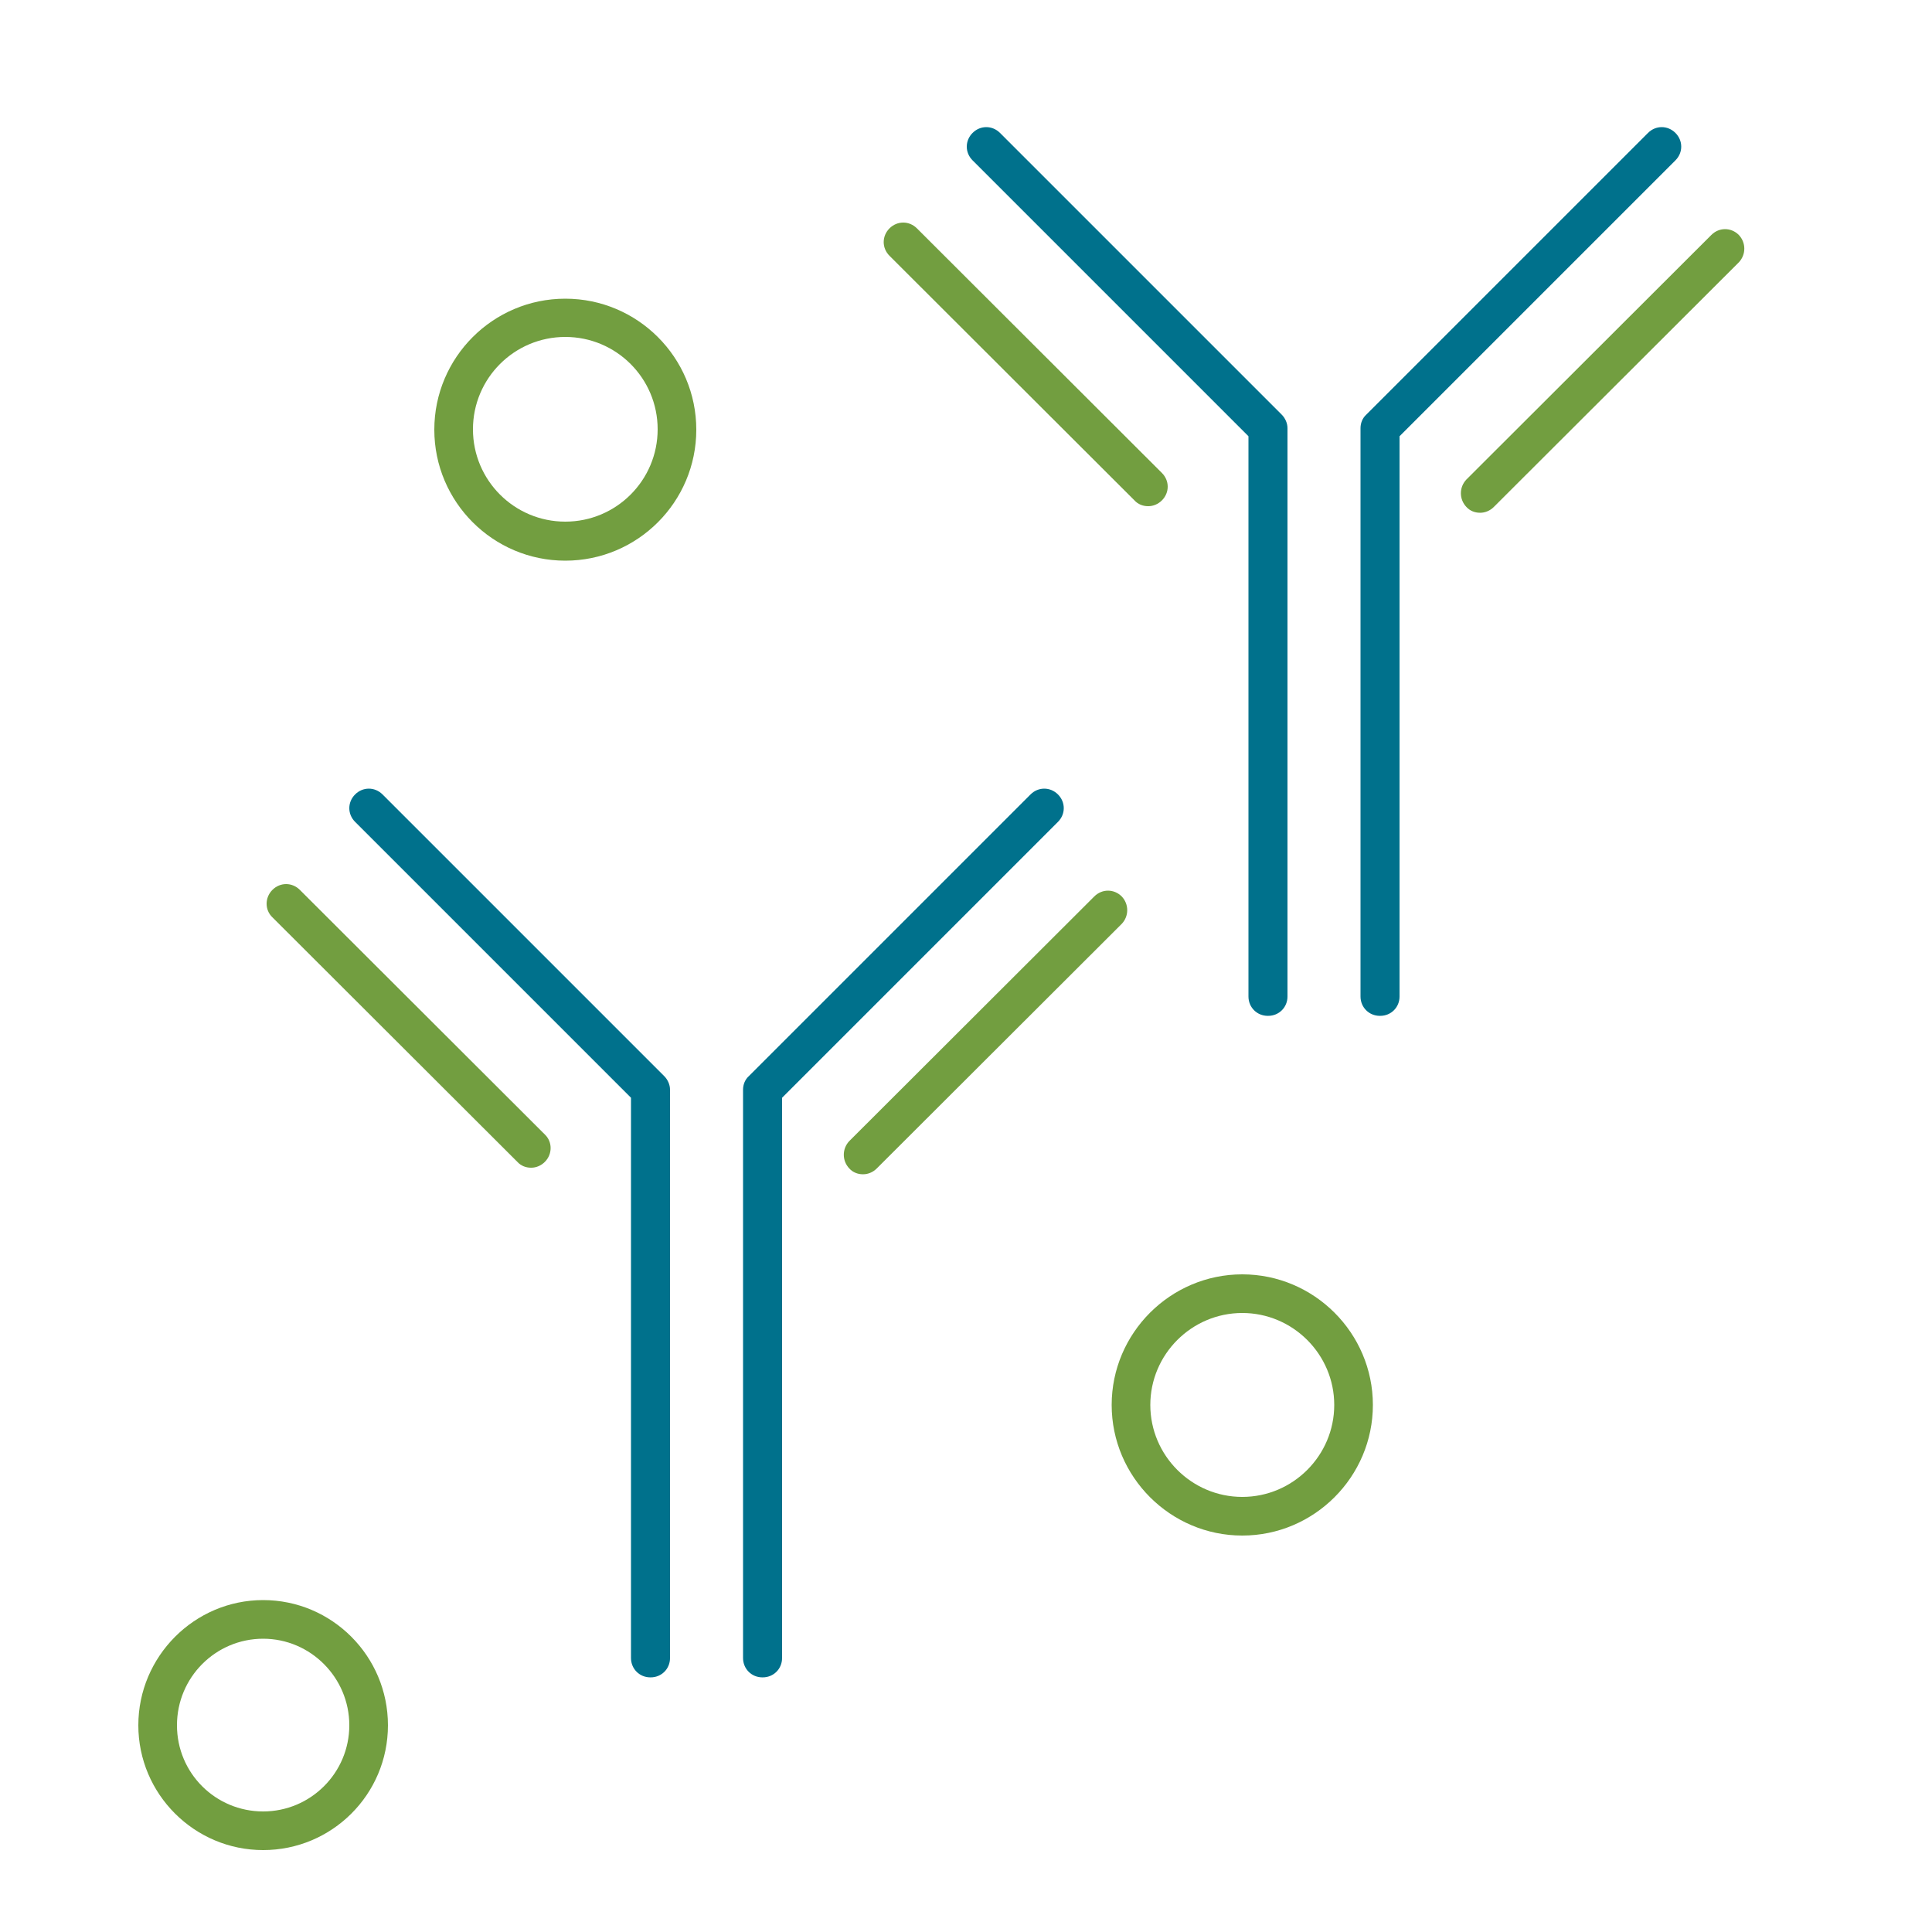
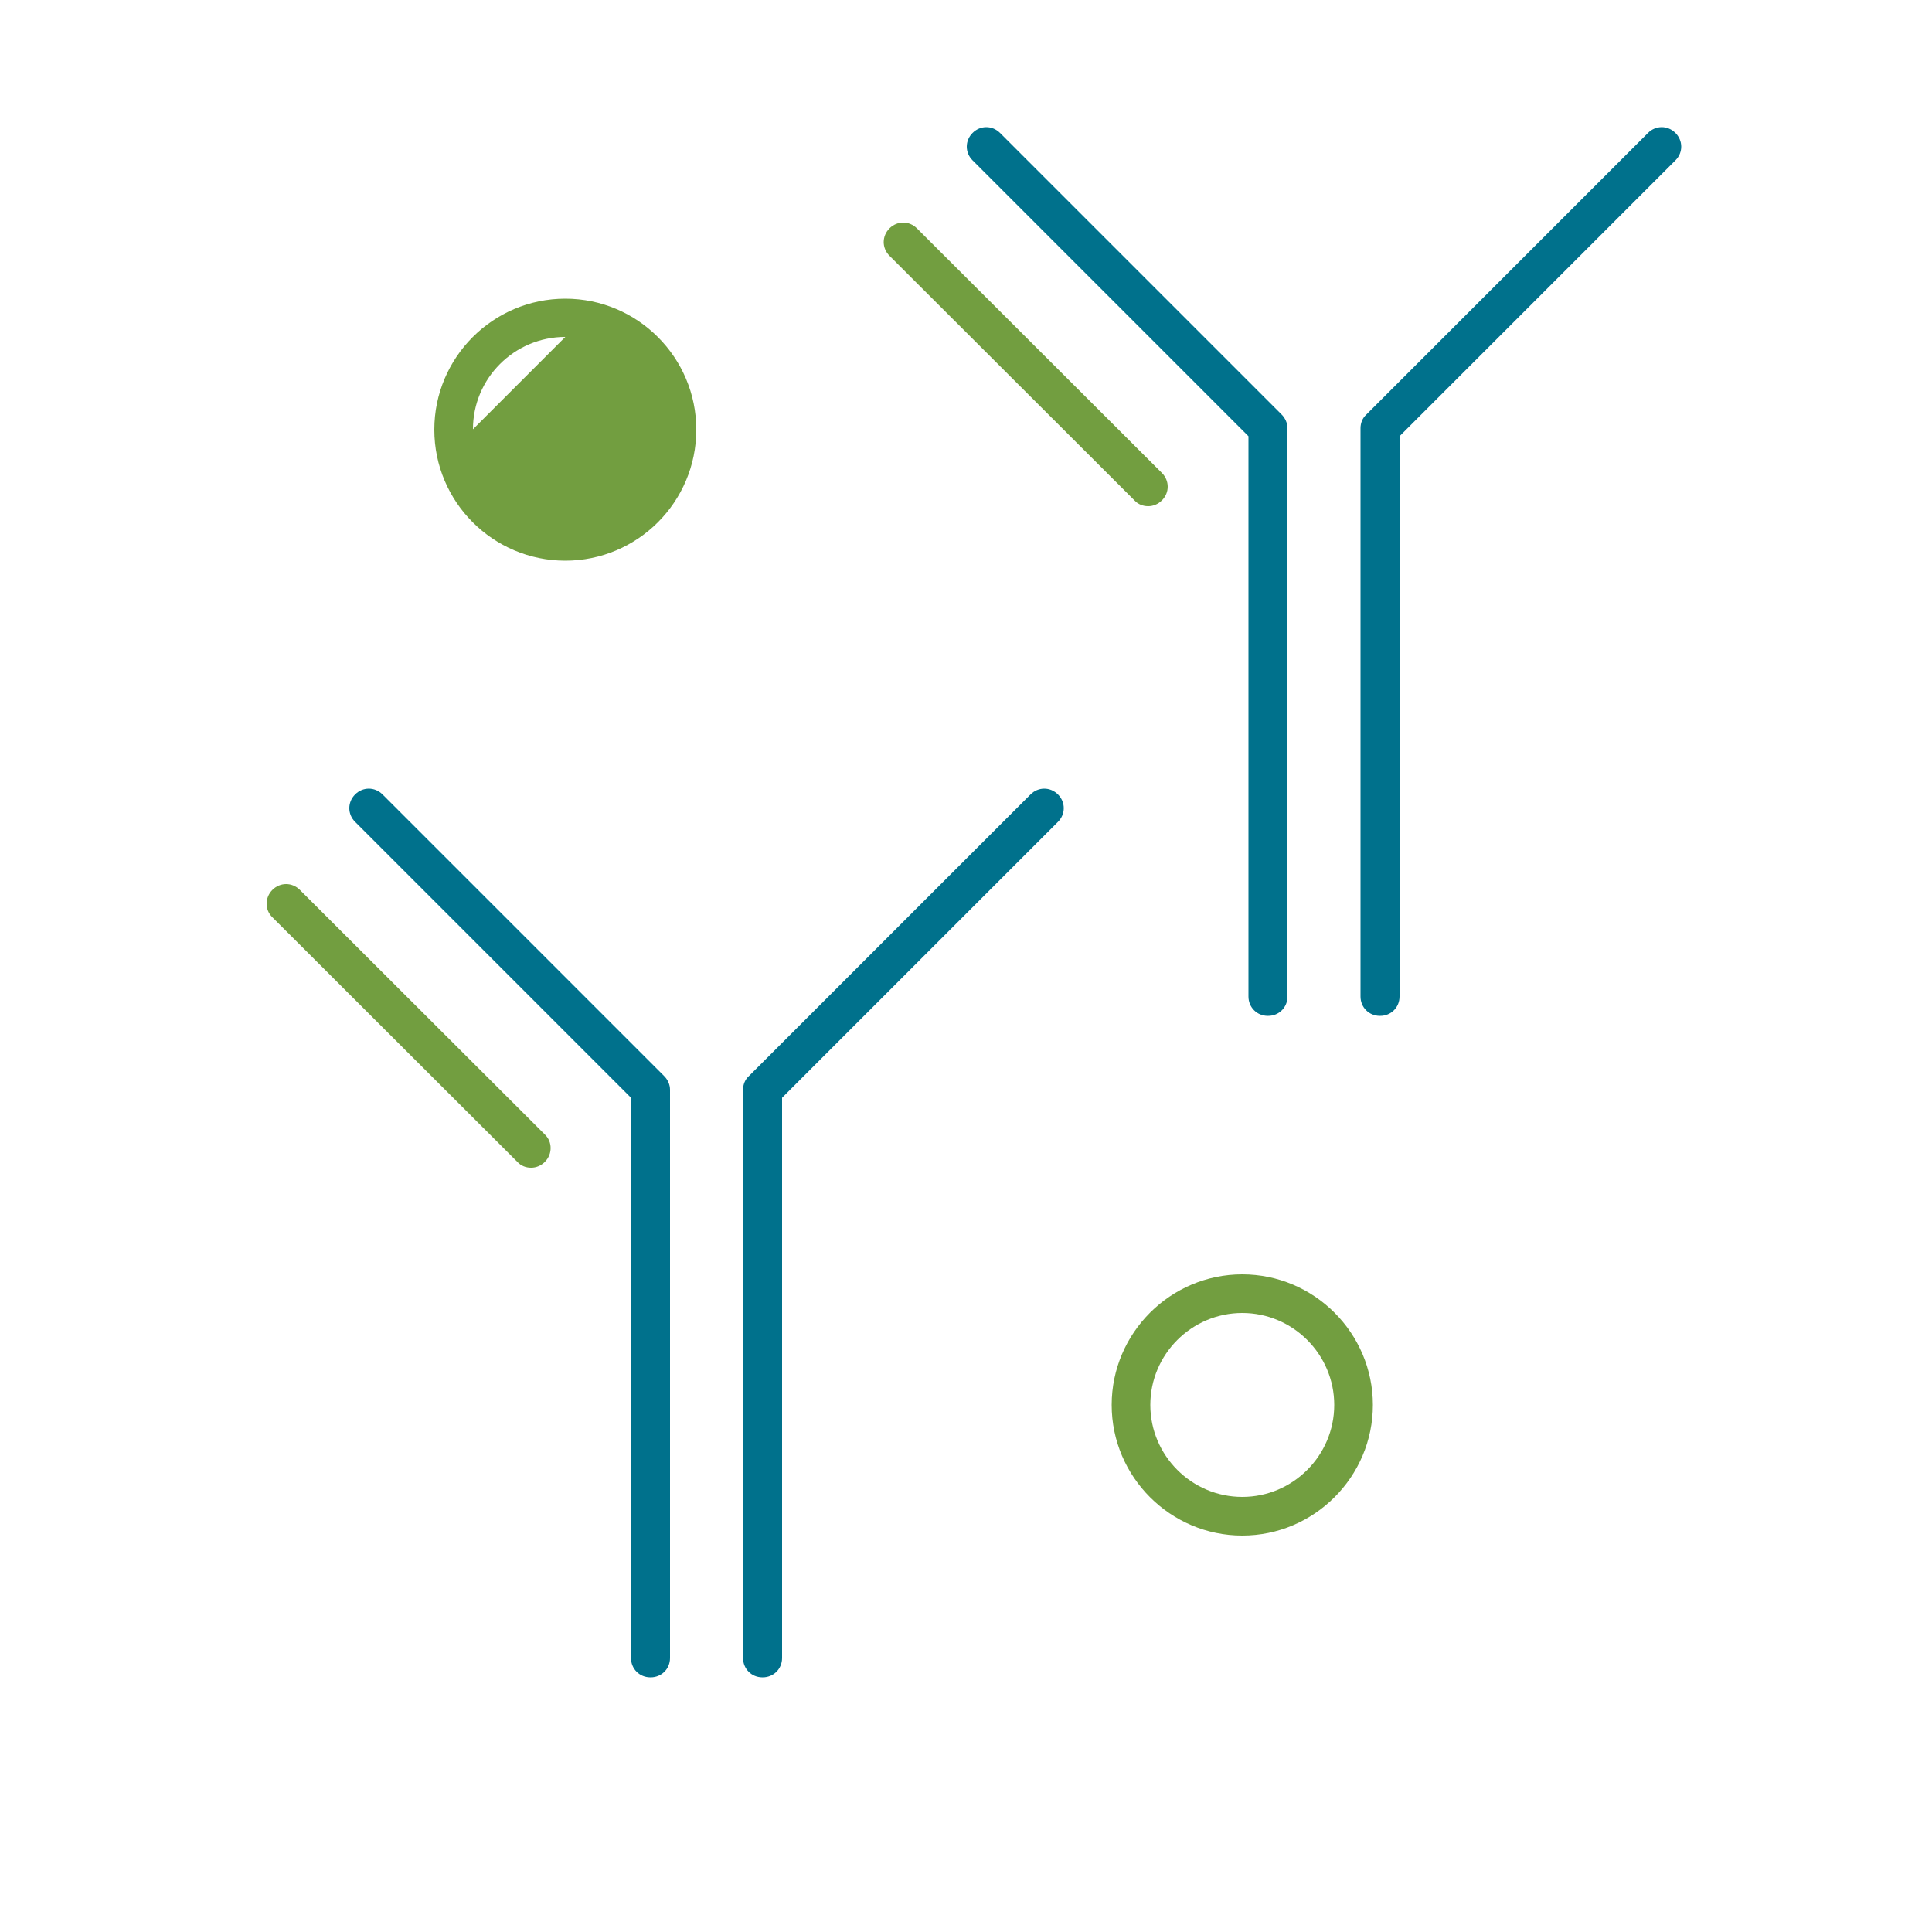
<svg xmlns="http://www.w3.org/2000/svg" id="Layer_1" data-name="Layer 1" viewBox="0 0 50 50">
  <defs>
    <style>
      .cls-1 {
        fill: #729e40;
      }

      .cls-1, .cls-2 {
        stroke-width: 0px;
      }

      .cls-2 {
        fill: #00718c;
      }
    </style>
  </defs>
  <g>
    <g>
      <path class="cls-2" d="m16.83,43.41c-.28,0-.5-.22-.5-.5v-14.5l-7.14-7.14c-.2-.2-.2-.51,0-.71s.51-.2.71,0l7.29,7.29c.09.09.15.22.15.35v14.71c0,.28-.22.5-.5.5Z" />
      <path class="cls-1" d="m13.74,30.22c-.13,0-.26-.05-.35-.15l-6.34-6.33c-.2-.19-.2-.51,0-.71.2-.2.51-.2.71,0l6.34,6.33c.2.19.2.51,0,.71-.1.1-.23.15-.35.15Z" />
    </g>
    <g>
      <path class="cls-2" d="m19.73,43.41c-.28,0-.5-.22-.5-.5v-14.71c0-.13.05-.26.15-.35l7.29-7.29c.2-.2.51-.2.71,0s.2.51,0,.71l-7.14,7.14v14.5c0,.28-.22.5-.5.5Z" />
-       <path class="cls-1" d="m22.33,30.39c-.13,0-.26-.05-.35-.15-.19-.2-.19-.51,0-.71l6.34-6.33c.2-.2.51-.2.71,0,.19.2.19.51,0,.71l-6.34,6.33c-.1.1-.23.15-.35.15Z" />
    </g>
  </g>
  <g>
    <g>
      <path class="cls-2" d="m32.81,26.29c-.28,0-.5-.22-.5-.5v-14.5l-7.14-7.14c-.2-.2-.2-.51,0-.71s.51-.2.71,0l7.29,7.29c.09.09.15.22.15.35v14.71c0,.28-.22.5-.5.5Z" />
      <path class="cls-1" d="m29.71,13.1c-.13,0-.26-.05-.35-.15l-6.34-6.33c-.2-.2-.2-.51,0-.71.2-.2.51-.2.71,0l6.34,6.33c.2.2.2.51,0,.71-.1.1-.23.15-.35.15Z" />
    </g>
    <g>
      <path class="cls-2" d="m35.71,26.29c-.28,0-.5-.22-.5-.5v-14.71c0-.13.05-.26.15-.35l7.29-7.29c.2-.2.51-.2.71,0s.2.51,0,.71l-7.14,7.14v14.5c0,.28-.22.5-.5.5Z" />
-       <path class="cls-1" d="m38.3,13.27c-.13,0-.26-.05-.35-.15-.19-.2-.19-.51,0-.71l6.34-6.33c.2-.2.51-.2.71,0,.19.2.19.51,0,.71l-6.34,6.33c-.1.1-.23.15-.35.15Z" />
    </g>
  </g>
-   <path class="cls-1" d="m14.63,14.51c-1.87,0-3.39-1.52-3.39-3.39s1.52-3.39,3.39-3.39,3.39,1.52,3.39,3.39-1.52,3.39-3.39,3.39Zm0-5.79c-1.32,0-2.39,1.07-2.39,2.39s1.07,2.39,2.39,2.39,2.39-1.07,2.39-2.39-1.07-2.39-2.39-2.39Z" />
+   <path class="cls-1" d="m14.63,14.51c-1.87,0-3.39-1.52-3.39-3.39s1.52-3.39,3.39-3.39,3.39,1.52,3.39,3.39-1.52,3.39-3.39,3.39Zm0-5.79c-1.32,0-2.39,1.07-2.39,2.39Z" />
  <path class="cls-1" d="m32.15,39.74c-1.86,0-3.38-1.52-3.38-3.38s1.52-3.38,3.38-3.38,3.38,1.52,3.38,3.38-1.52,3.38-3.38,3.38Zm0-5.76c-1.31,0-2.38,1.07-2.38,2.38s1.07,2.38,2.38,2.38,2.38-1.07,2.38-2.38-1.07-2.38-2.38-2.38Z" />
-   <path class="cls-1" d="m6.81,47.88c-1.78,0-3.23-1.45-3.23-3.23s1.45-3.24,3.23-3.24,3.23,1.45,3.23,3.24-1.45,3.23-3.23,3.23Zm0-5.47c-1.23,0-2.23,1-2.23,2.24s1,2.23,2.23,2.23,2.23-1,2.23-2.23-1-2.24-2.23-2.24Z" />
</svg>